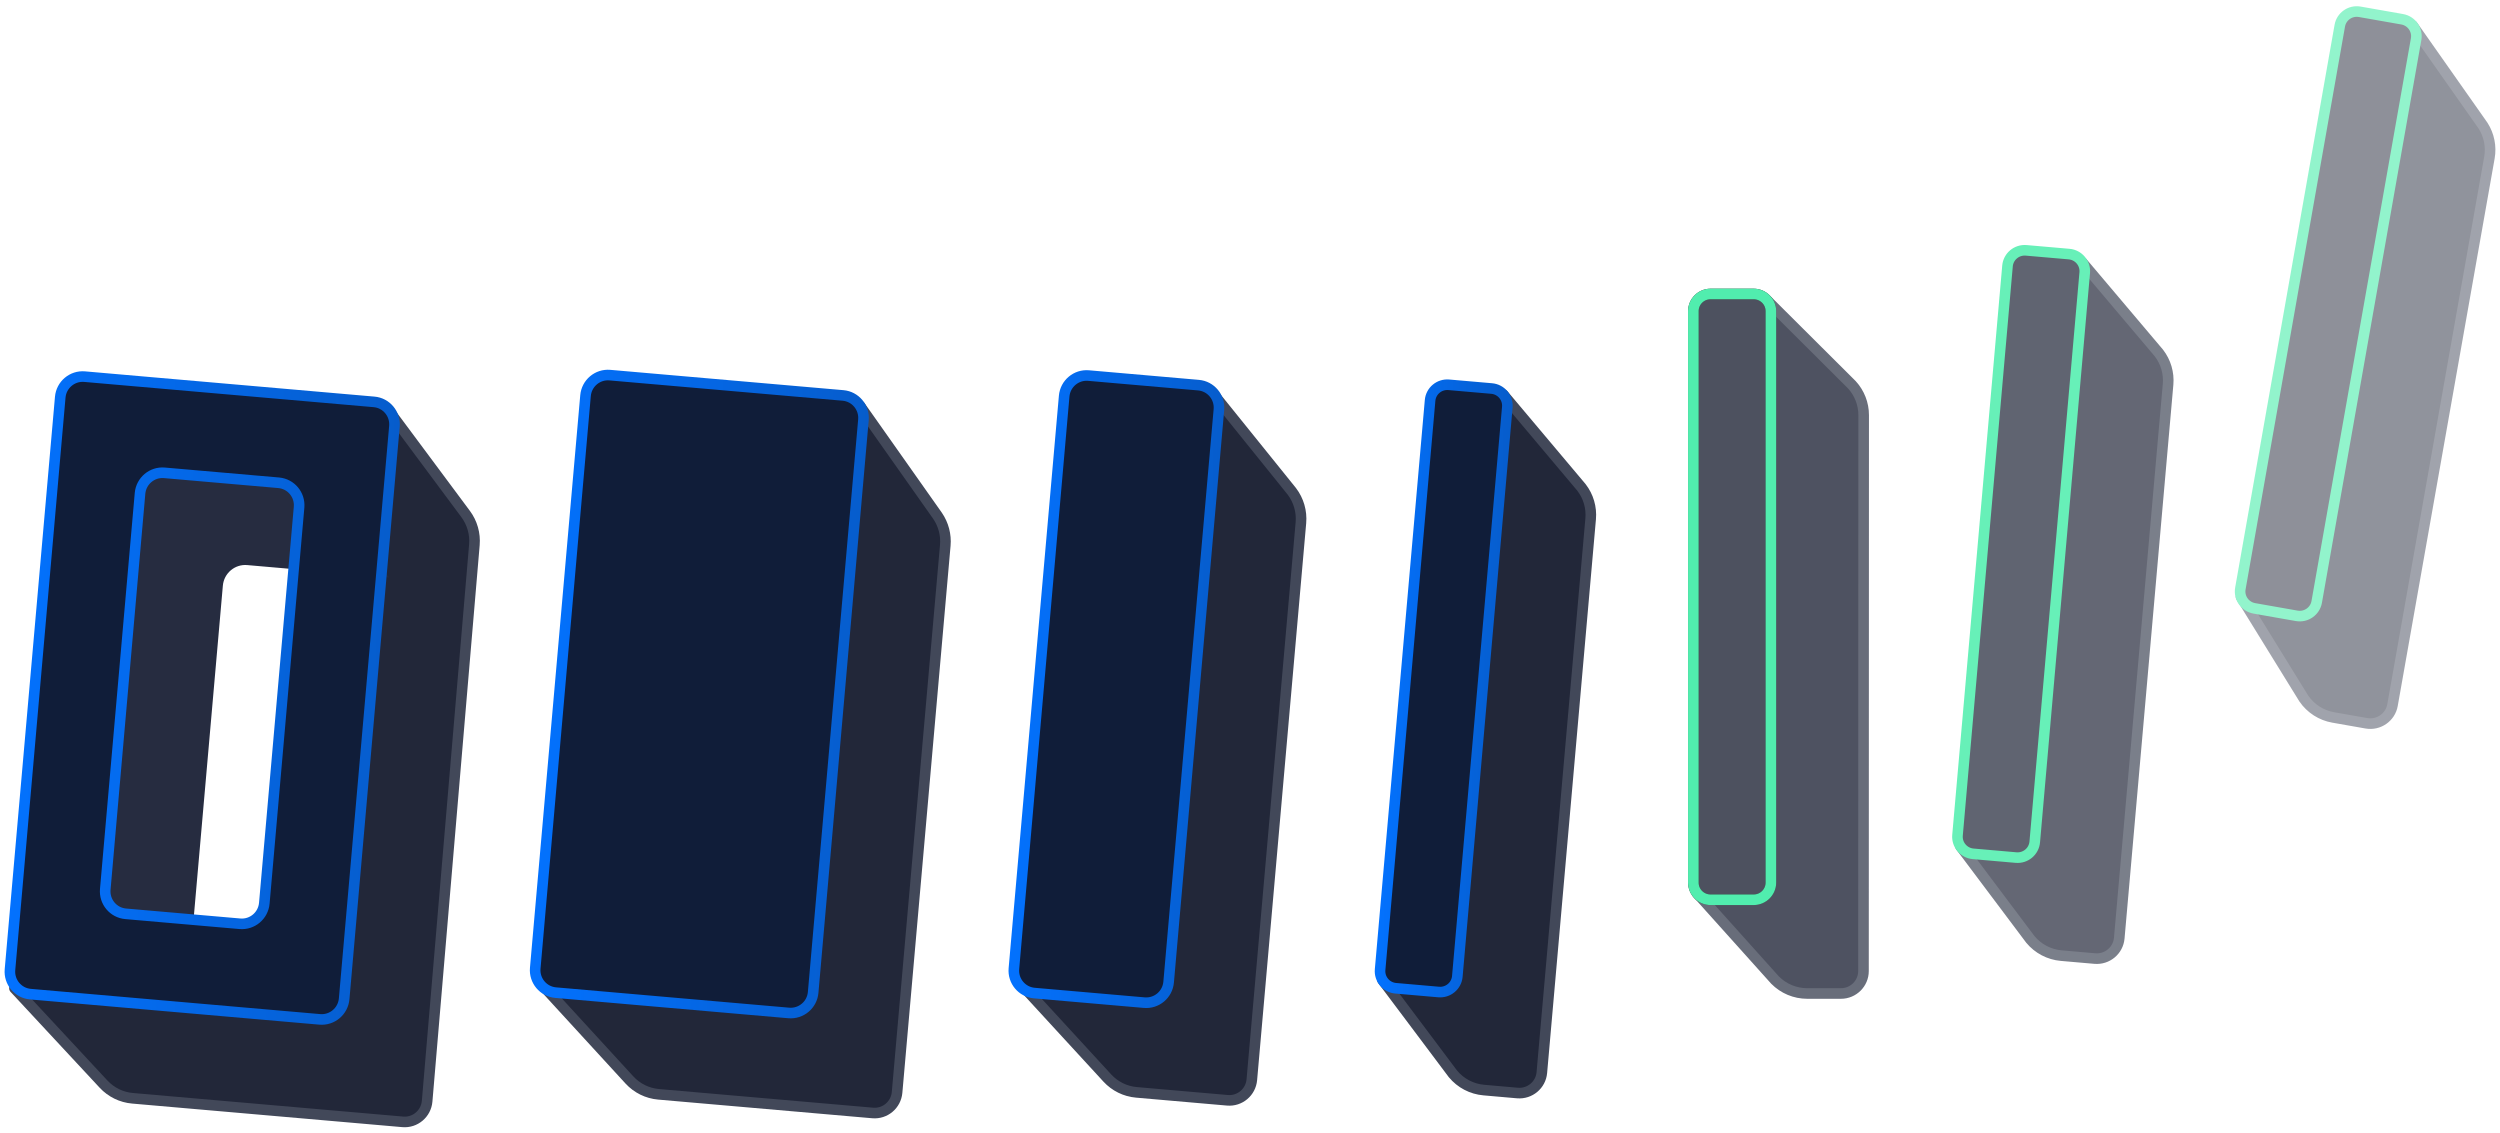
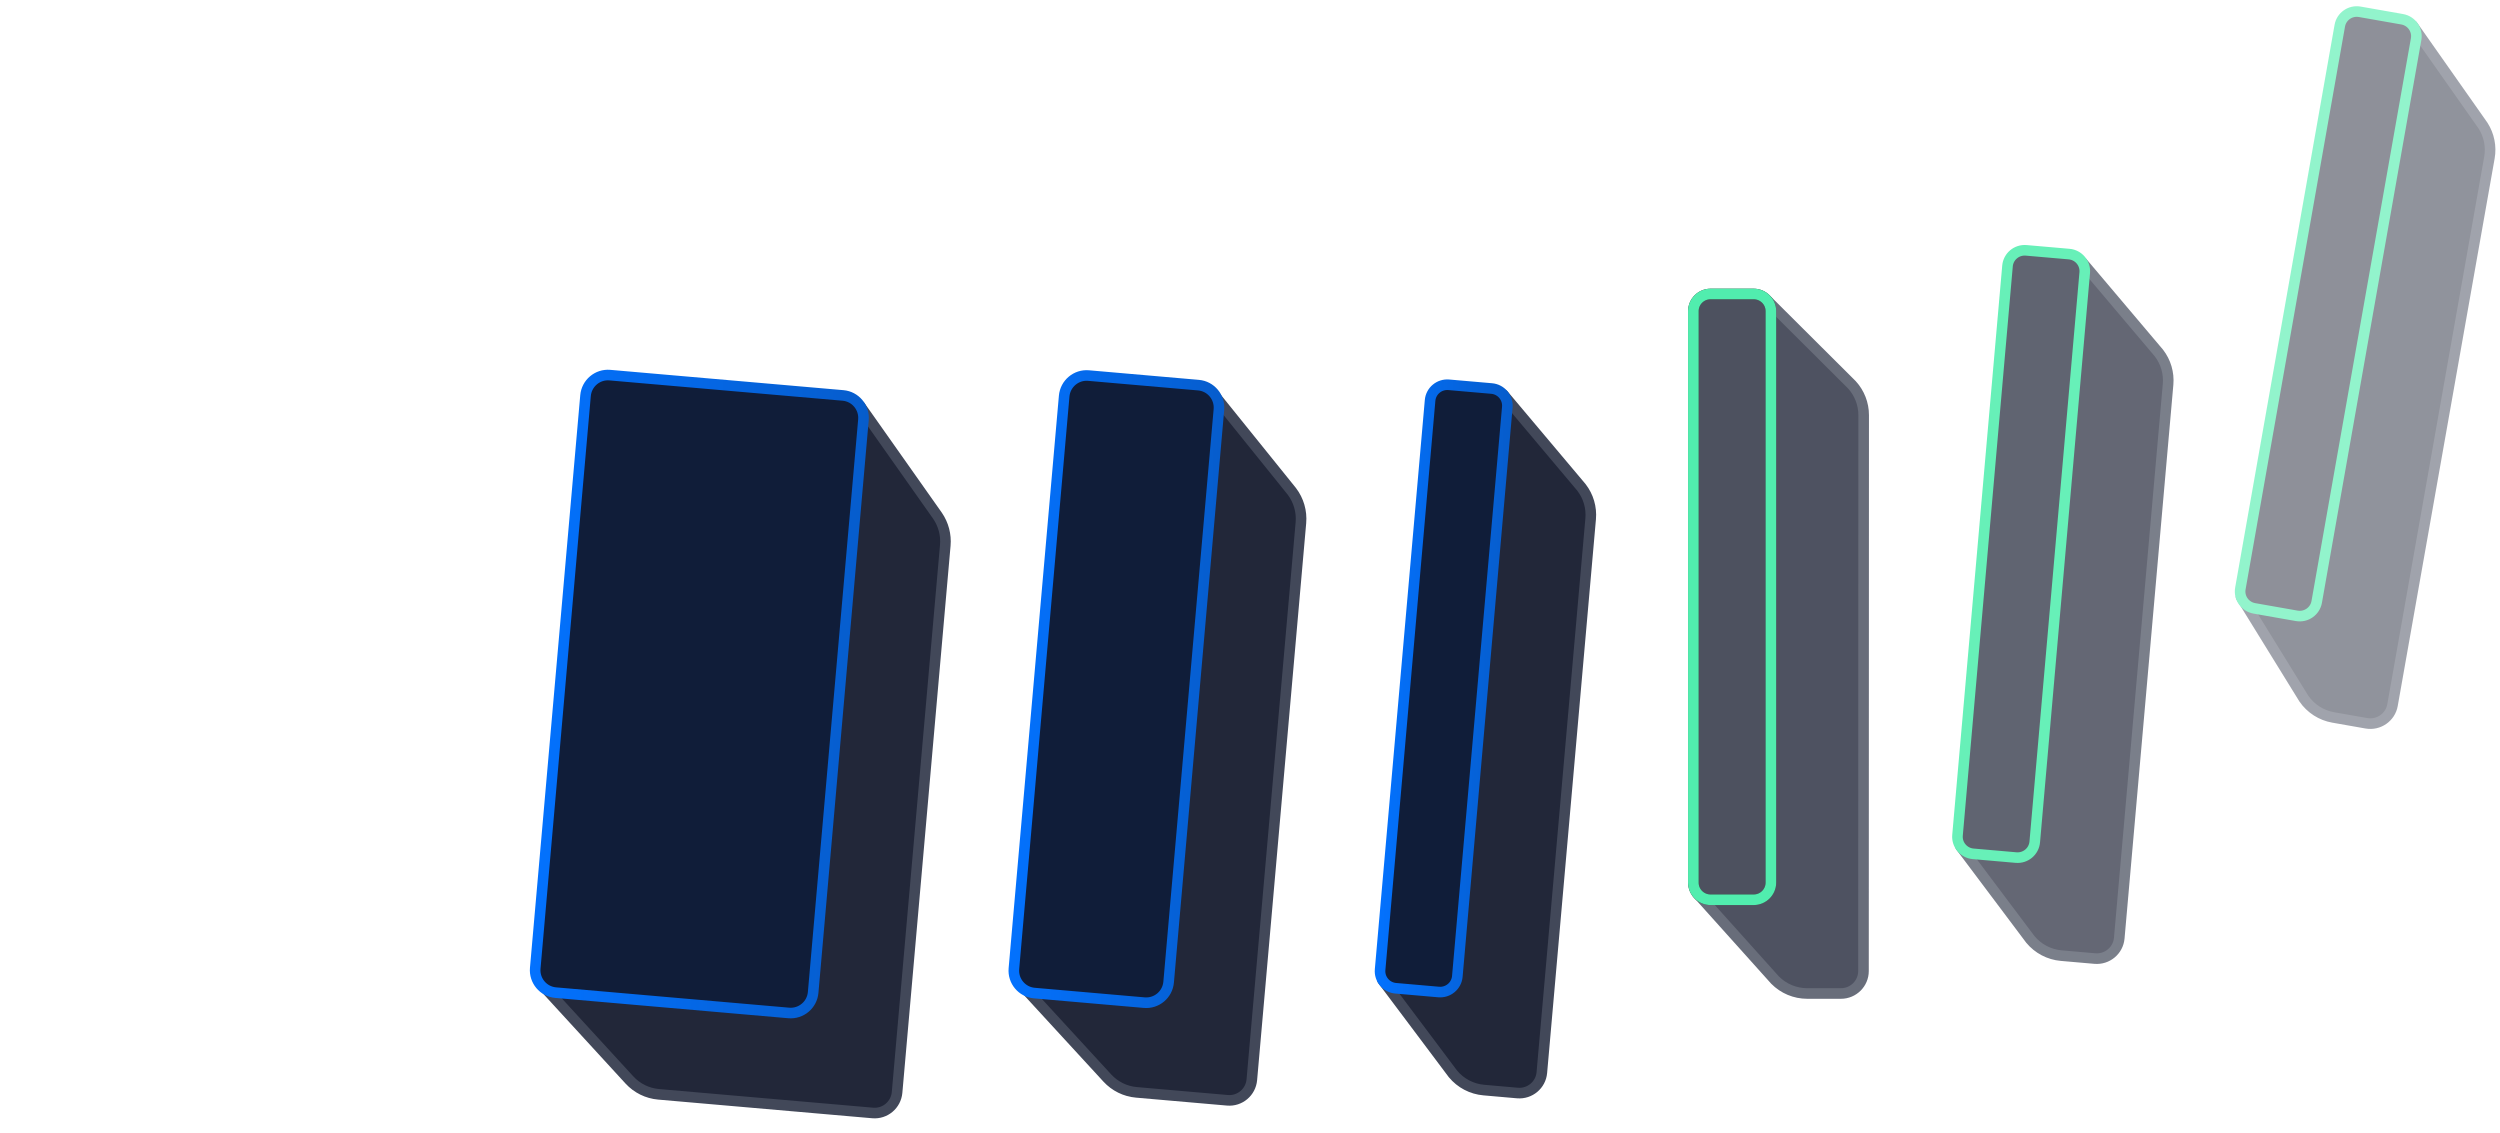
<svg xmlns="http://www.w3.org/2000/svg" width="236" height="107" fill="none">
-   <path d="m43.954 48.52-7.108-9.558-6.854 54.486-28.628-.154 8.413 9.05c.716.768 1.688 1.244 2.732 1.334l25.51 2.225c1.17.102 2.201-.77 2.302-1.946l4.461-52.526c.089-1.041-.206-2.076-.828-2.911Z" fill="#222739" stroke="#424859" stroke-linecap="round" stroke-linejoin="round" />
-   <path d="M29.186 45.457 12.434 42.075l-2.421 43.724 7.552 9.053 3.473-39.57c.104-1.173 1.133-2.041 2.301-1.939l13.396 1.168-7.55-9.053Z" fill="#262C40" />
-   <path d="m2.87 93.847 27.316 2.382c1.168.102 2.198-.767 2.302-1.939l4.746-54.046c.102-1.173-.761-2.207-1.928-2.307L7.987 35.555c-1.167-.102-2.198.767-2.3 1.939L.942 91.539c-.102 1.174.761 2.207 1.928 2.308Zm12.651-49.212 10.784.939c1.167.102 2.03 1.136 1.928 2.308l-3.282 37.383c-.104 1.173-1.133 2.041-2.302 1.939l-10.784-.94c-1.169-.102-2.03-1.136-1.928-2.308l3.282-37.382c.104-1.173 1.133-2.041 2.302-1.939Z" fill="#101D39" stroke="url(#a)" stroke-linecap="round" stroke-linejoin="round" />
  <path d="m121.948 46.38-7.358-9.13-17.982 55.894 7.924 8.622c.716.779 1.697 1.262 2.749 1.353l8.59.749c1.168.102 2.198-.767 2.302-1.94l4.633-52.578c.094-1.064-.213-2.123-.858-2.97Z" fill="#222739" stroke="#424859" stroke-linecap="round" stroke-linejoin="round" />
  <path d="m97.64 93.746 10.38.904c1.167.102 2.198-.767 2.3-1.939l4.746-54.045c.104-1.173-.76-2.207-1.928-2.308l-10.38-.905c-1.167-.102-2.198.767-2.3 1.939l-4.745 54.046c-.104 1.173.759 2.207 1.928 2.308Z" fill="#101D39" stroke="url(#b)" stroke-linecap="round" stroke-linejoin="round" />
  <path d="M81.197 38.334 51.152 92.936l8.264 9.011c.716.78 1.696 1.264 2.751 1.356l20.215 1.762c1.169.102 2.198-.767 2.302-1.939l4.551-51.643c.087-.987-.171-1.973-.729-2.789l-7.309-10.36Z" fill="#222739" stroke="#424859" stroke-linecap="round" stroke-linejoin="round" />
  <path d="m52.455 93.705 22.007 1.919c1.167.1 2.198-.767 2.3-1.941l4.746-54.045c.104-1.173-.759-2.207-1.928-2.308l-22.007-1.918c-1.168-.102-2.198.767-2.3 1.939L50.527 91.397c-.104 1.173.759 2.207 1.928 2.308Z" fill="#101D39" stroke="url(#c)" stroke-linecap="round" stroke-linejoin="round" />
  <g opacity=".8">
    <path d="m174.81 36.316-8.043-8.013-6.556 56.023 7.349 8.187c.801.815 1.898 1.273 3.041 1.273h3.183c1.176 0 2.128-.949 2.129-2.118l.017-52.484c0-1.062-.399-2.085-1.12-2.868Z" fill="#222739" stroke="#424859" stroke-linecap="round" stroke-linejoin="round" />
    <path d="M165.543 84.938h-4.063c-.901 0-1.628-.727-1.628-1.62V29.37c0-.893.727-1.62 1.628-1.62h4.063c.901 0 1.629.727 1.629 1.62v53.948c0 .892-.728 1.62-1.629 1.62Z" fill="#202537" />
    <path d="M165.543 84.938h-4.063c-.901 0-1.628-.727-1.628-1.62V29.37c0-.893.727-1.62 1.628-1.62h4.063c.901 0 1.629.727 1.629 1.62v53.948c0 .892-.728 1.62-1.629 1.62Z" stroke="#000" stroke-linecap="round" stroke-linejoin="round" />
    <path d="M165.543 84.938h-4.063c-.901 0-1.628-.727-1.628-1.62V29.37c0-.893.727-1.62 1.628-1.62h4.063c.901 0 1.629.727 1.629 1.62v53.948c0 .892-.728 1.62-1.629 1.62Z" stroke="#26E99A" stroke-linecap="round" stroke-linejoin="round" />
  </g>
  <g opacity=".7" stroke-linecap="round" stroke-linejoin="round">
    <path d="m203.802 33.325-7.215-8.532-11.509 55.112 6.587 8.774c.726.88 1.777 1.433 2.917 1.532l3.171.277c1.17.102 2.203-.762 2.305-1.927l4.609-52.282c.093-1.057-.217-2.111-.865-2.953Z" fill="#222739" stroke="#424859" />
    <path d="M186.269 80.602h-.001c-.896-.078-1.556-.864-1.478-1.755l4.719-53.741c.078-.889.865-1.551 1.764-1.473l4.046.352c.898.078 1.558.866 1.48 1.755l-4.719 53.742c-.078.889-.865 1.551-1.763 1.473l-4.048-.354Z" fill="#1D2234" stroke="#26E99A" />
  </g>
  <path d="m149.294 46.017-7.366-8.752-11.425 55.238 6.654 8.869c.726.88 1.777 1.433 2.917 1.531l3.171.278c1.17.102 2.203-.762 2.305-1.928l4.609-52.282c.093-1.057-.217-2.111-.865-2.953Z" fill="#222739" stroke="#424859" stroke-linecap="round" stroke-linejoin="round" />
  <path d="M131.761 93.293h-.001c-.896-.078-1.556-.864-1.478-1.755l4.719-53.741c.078-.889.865-1.551 1.764-1.473l4.046.352c.898.078 1.558.866 1.48 1.755l-4.719 53.742c-.078.889-.865 1.551-1.763 1.473l-4.048-.354Z" fill="#101D39" stroke="url(#d)" stroke-linecap="round" stroke-linejoin="round" />
  <g opacity=".5" stroke-linecap="round" stroke-linejoin="round">
    <path d="m234.398 11.861-6.643-9.447-16.2 53.93 5.928 9.603c.646.94 1.645 1.583 2.772 1.78l3.135.552c1.157.203 2.261-.567 2.464-1.719l9.148-51.682c.185-1.045-.032-2.122-.604-3.017Z" fill="#222739" stroke="#424859" />
    <path d="m212.811 57.429-.001-0c-.886-.156-1.475-.996-1.319-1.877l9.385-53.125c.155-.879.996-1.47 1.885-1.314l4 .704c.888.156 1.477.998 1.322 1.877L218.698 56.821c-.156.879-.997 1.47-1.885 1.314l-4.002-.705Z" fill="#1D2234" stroke="#26E99A" />
  </g>
  <defs>
    <linearGradient id="a" x1=".095" y1="65.892" x2="38.079" y2="65.892" gradientUnits="userSpaceOnUse">
      <stop stop-color="#0372FF" />
      <stop offset="1" stop-color="#065CCB" />
    </linearGradient>
    <linearGradient id="b" x1="94.866" y1="65.051" x2="115.912" y2="65.051" gradientUnits="userSpaceOnUse">
      <stop stop-color="#0372FF" />
      <stop offset="1" stop-color="#065CCB" />
    </linearGradient>
    <linearGradient id="c" x1="49.68" y1="65.519" x2="82.354" y2="65.519" gradientUnits="userSpaceOnUse">
      <stop stop-color="#0372FF" />
      <stop offset="1" stop-color="#065CCB" />
    </linearGradient>
    <linearGradient id="d" x1="129.775" y1="64.986" x2="142.797" y2="64.986" gradientUnits="userSpaceOnUse">
      <stop stop-color="#0372FF" />
      <stop offset="1" stop-color="#065CCB" />
    </linearGradient>
  </defs>
</svg>